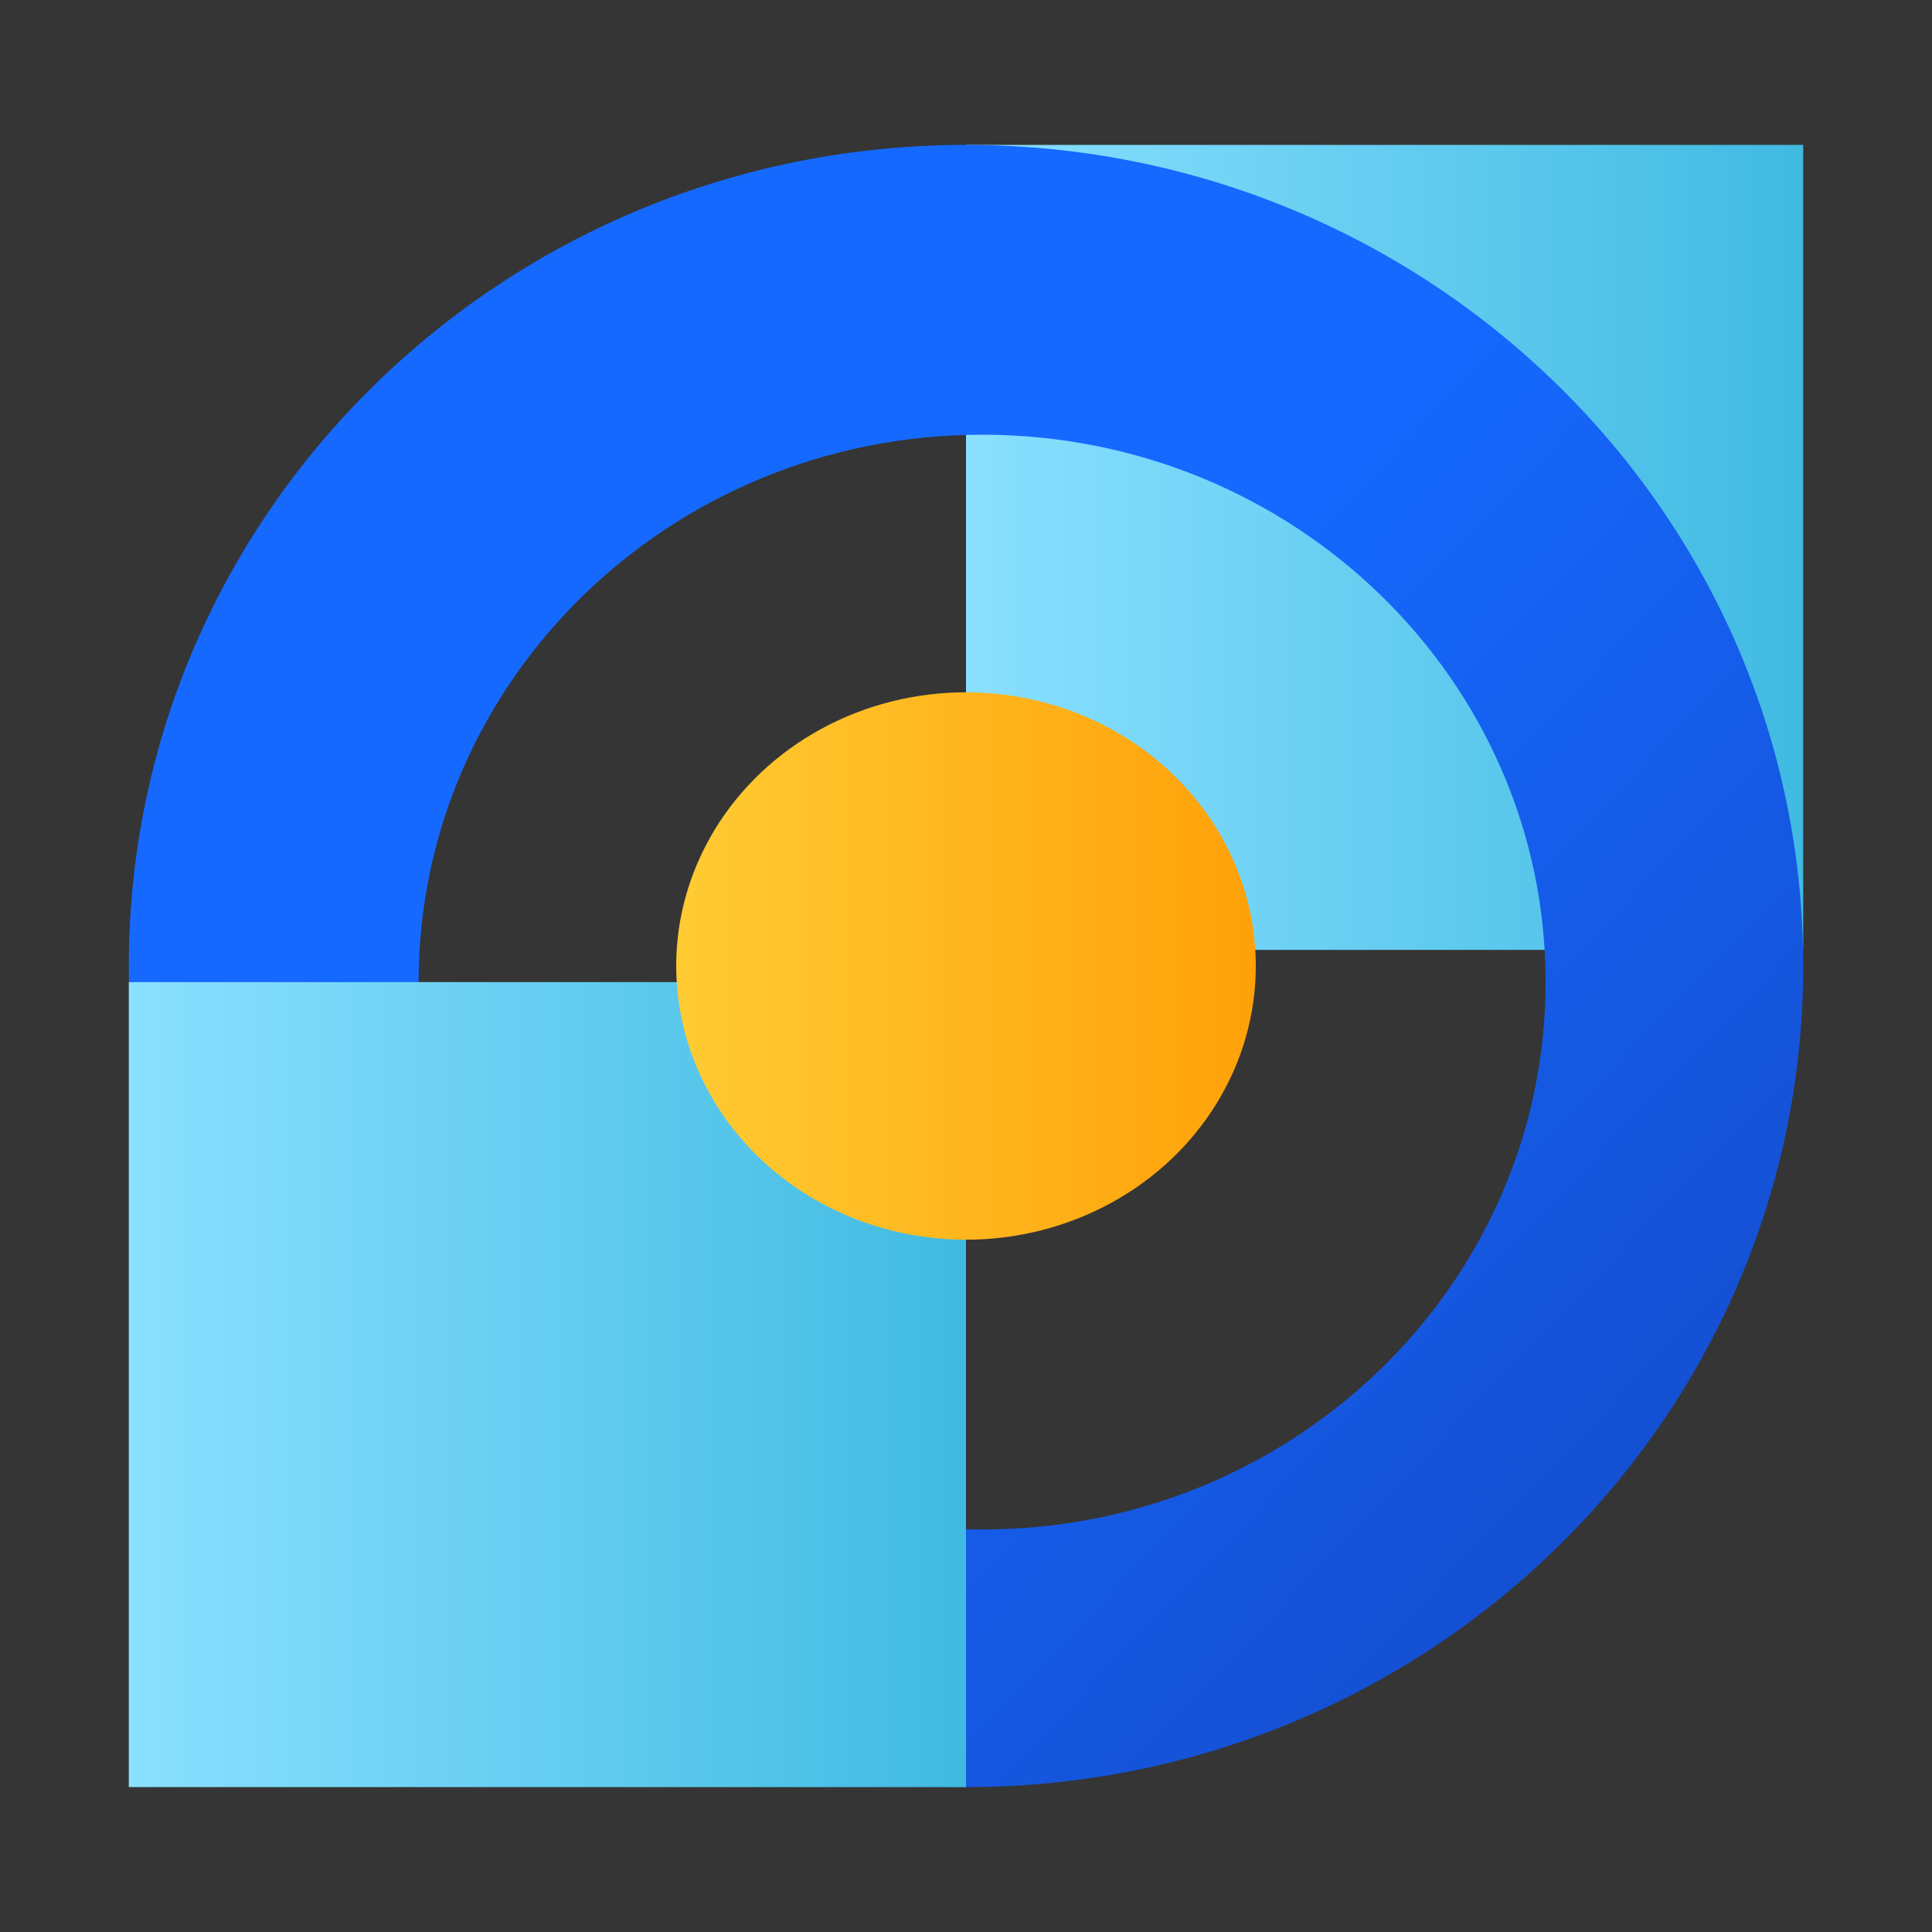
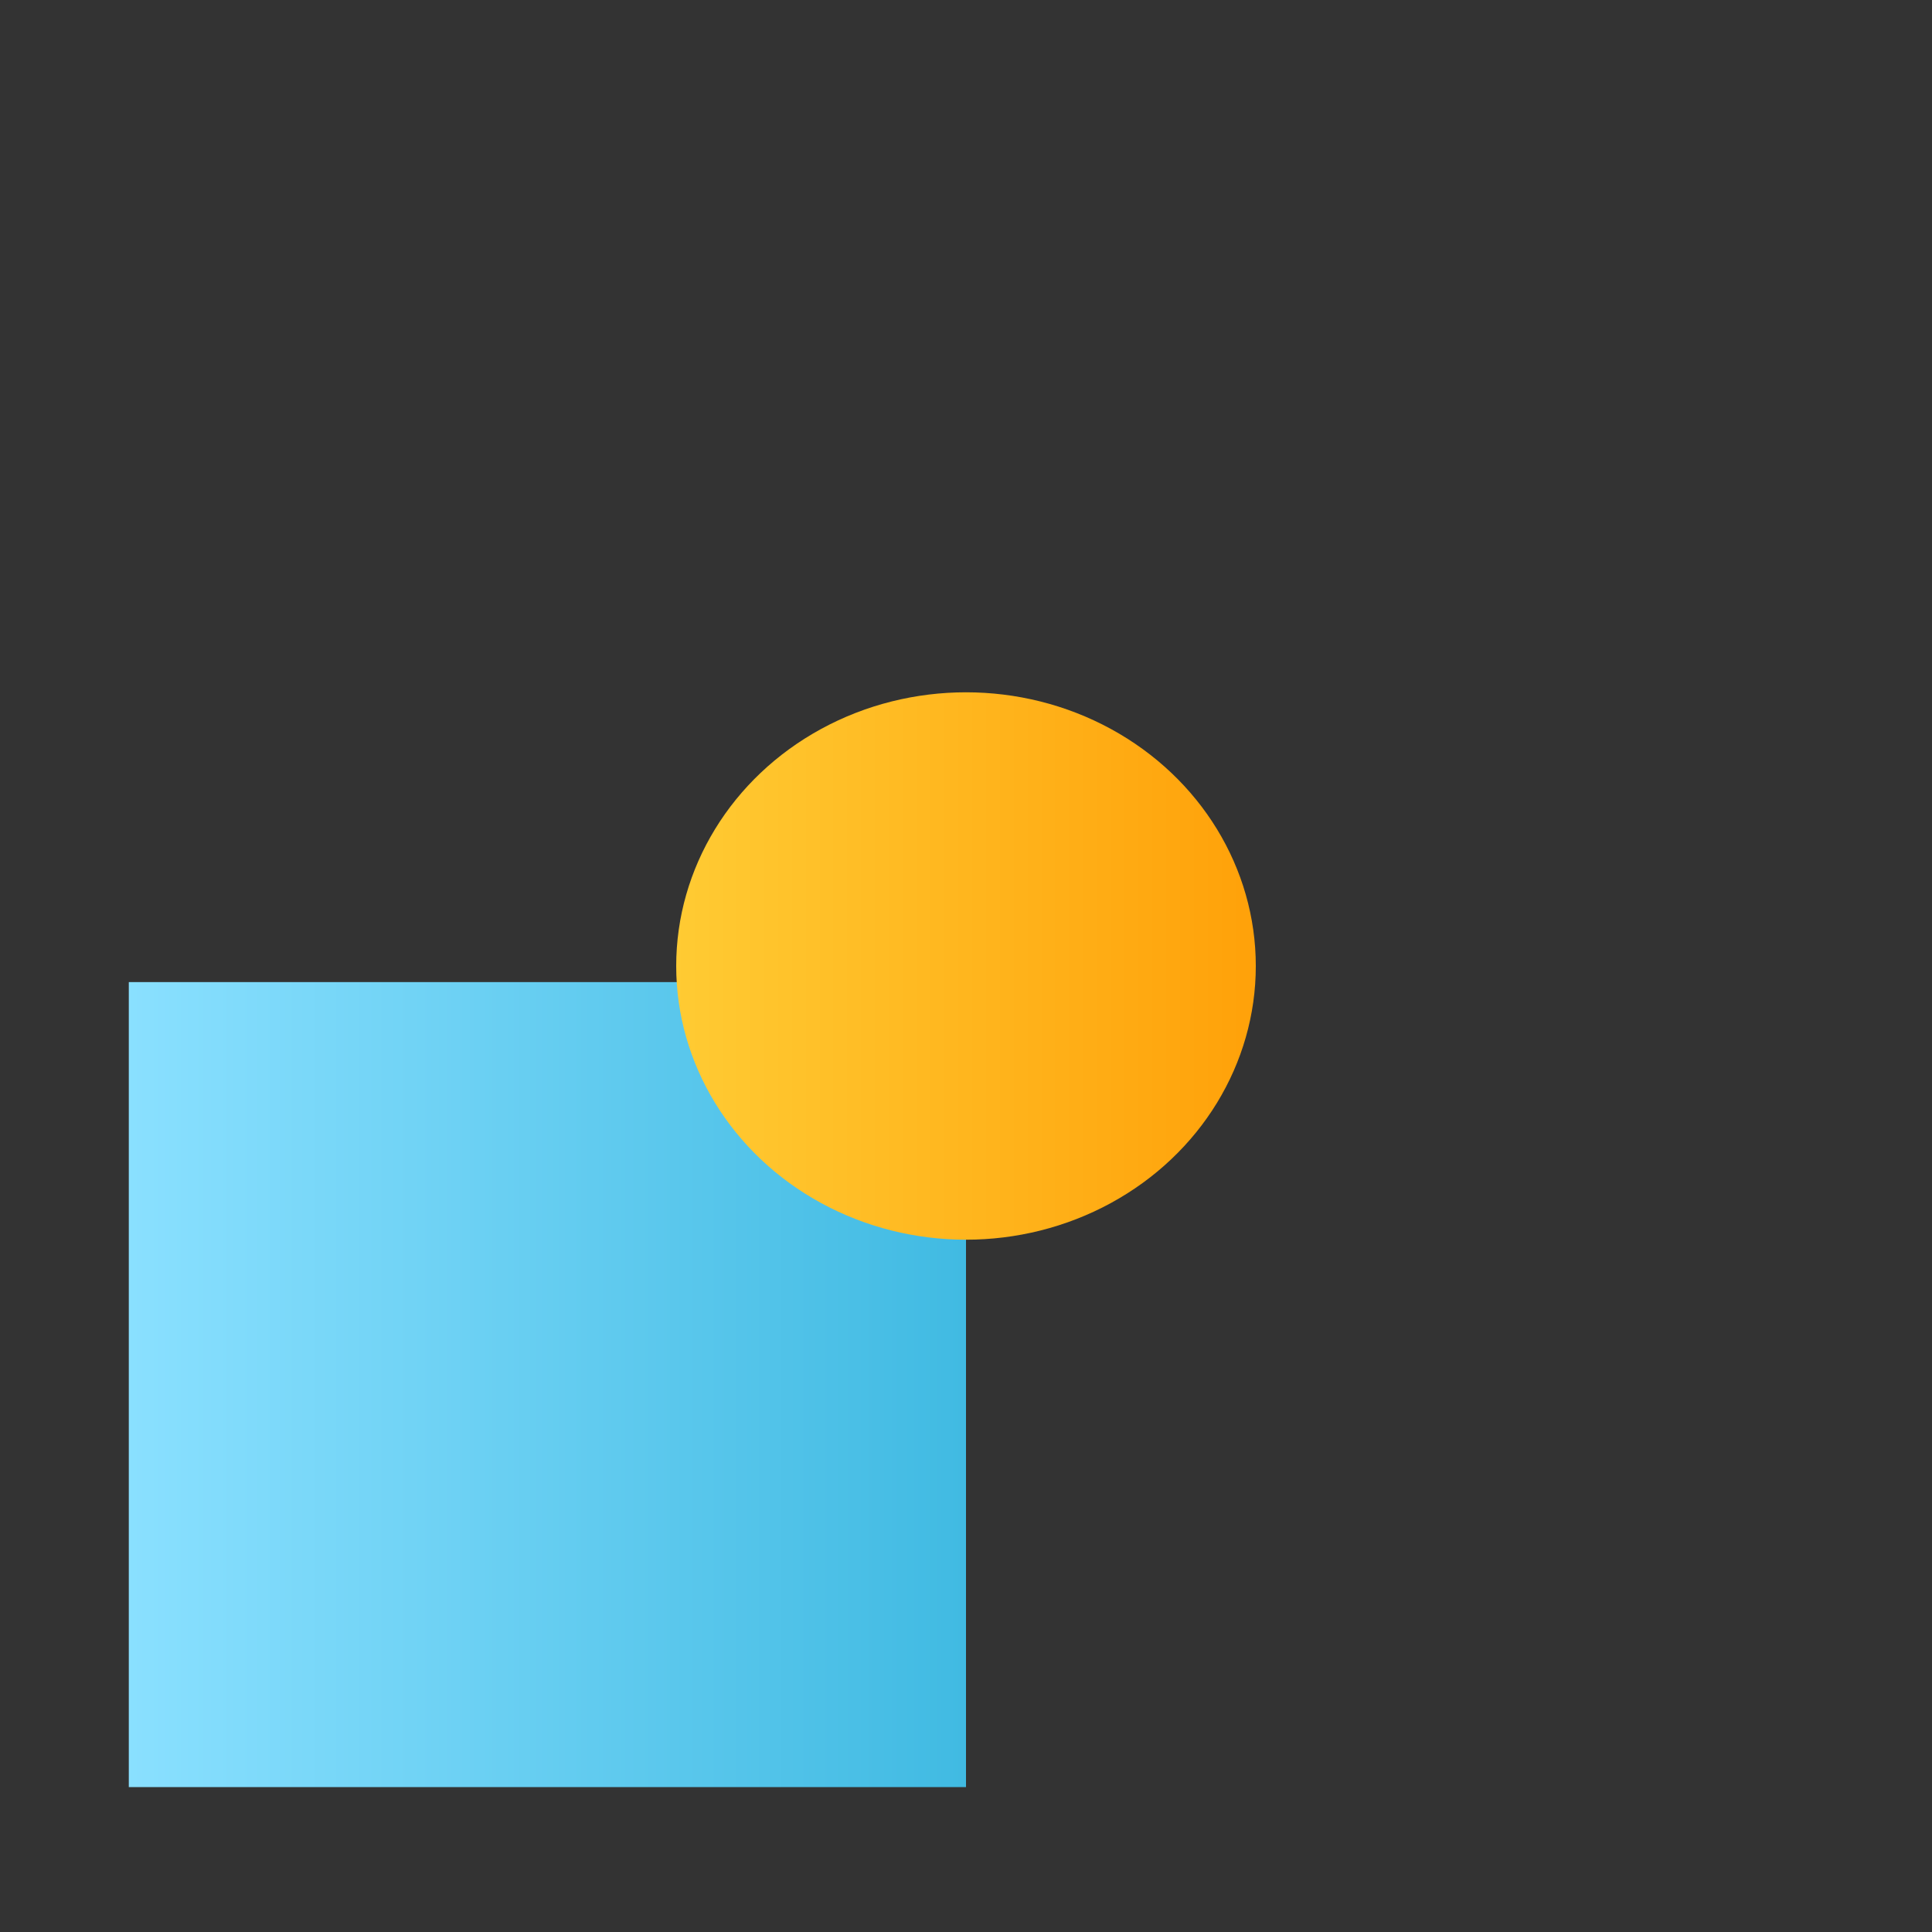
<svg xmlns="http://www.w3.org/2000/svg" width="60px" height="60px" viewBox="0 0 60 60" version="1.1">
  <rect x="0" y="0" width="60" height="60" fill="#333333" stroke="none" />
  <title>icon-jicheng </title>
  <defs>
    <linearGradient x1="0%" y1="50.015%" x2="100.017%" y2="50.015%" id="linearGradient-1">
      <stop stop-color="#8AE0FF" offset="0%" />
      <stop stop-color="#40BAE2" offset="100%" />
    </linearGradient>
    <linearGradient x1="130.119%" y1="115.078%" x2="50%" y2="41.016%" id="linearGradient-2">
      <stop stop-color="#1438A9" offset="0%" />
      <stop stop-color="#1569FF" offset="100%" />
    </linearGradient>
    <linearGradient x1="-0.16%" y1="50.372%" x2="99.855%" y2="50.372%" id="linearGradient-3">
      <stop stop-color="#FFCB33" offset="0%" />
      <stop stop-color="#FFA109" offset="100%" />
    </linearGradient>
  </defs>
  <g id="自主产品/方案" stroke="none" stroke-width="1" fill="none" fill-rule="evenodd">
    <g id="鼎医" transform="translate(-846, -1781)">
      <g id="icon-jicheng-" transform="translate(846, 1781)">
-         <rect id="矩形备份-14" fill-opacity="0.01" fill="#FFFFFF" fill-rule="nonzero" x="0" y="0" width="60" height="60" />
        <g id="编组-2" transform="translate(4, 4.5)">
-           <rect id="矩形备份-42" fill="url(#linearGradient-1)" x="26" y="0" width="26" height="25" />
-           <path d="M26,0 C40.359,0 52,11.417 52,25.5 C52,39.583 40.359,51 26,51 C11.641,51 0,39.583 0,25.5 C0,11.417 11.641,0 26,0 Z M26.5,9 C16.835,9 9,16.611 9,26 C9,35.389 16.835,43 26.5,43 C36.165,43 44,35.389 44,26 C44,16.611 36.165,9 26.5,9 Z" id="形状结合" fill="url(#linearGradient-2)" />
          <rect id="矩形" fill="url(#linearGradient-1)" x="0" y="26" width="26" height="25" />
          <ellipse id="椭圆形" fill="url(#linearGradient-3)" cx="26" cy="25.5" rx="9" ry="8.5" />
        </g>
      </g>
    </g>
  </g>
</svg>